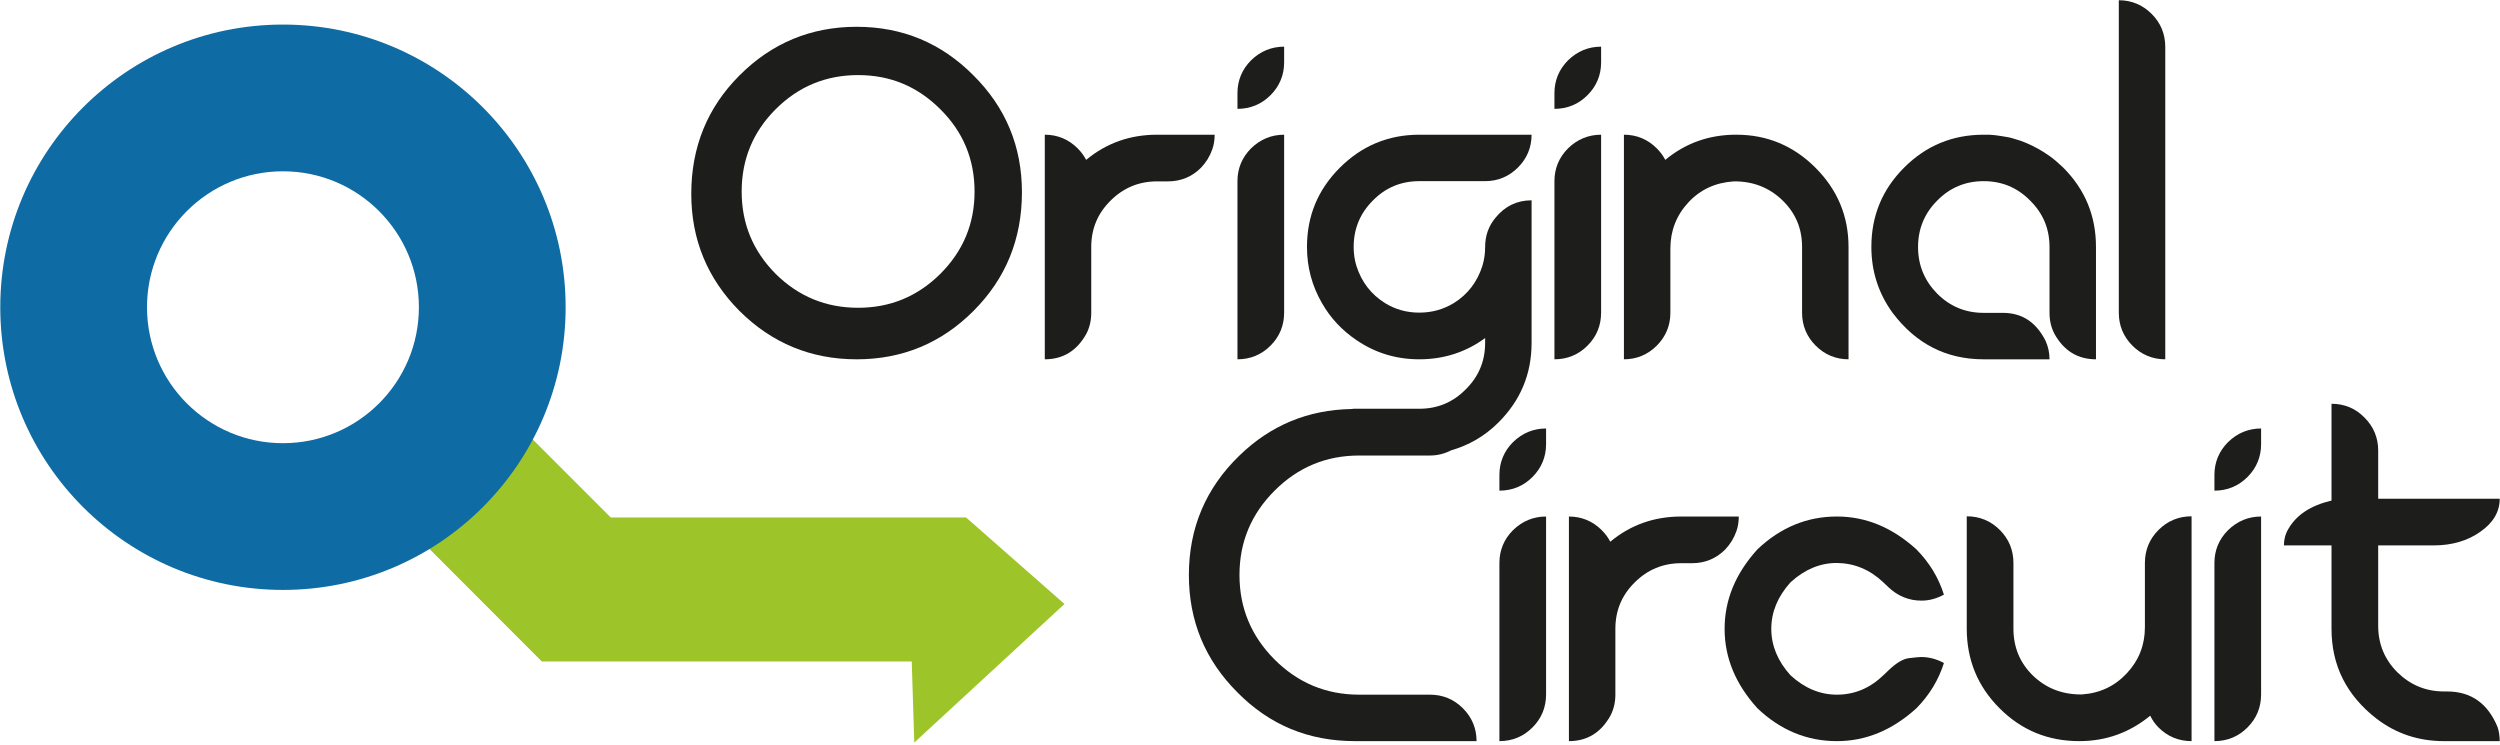
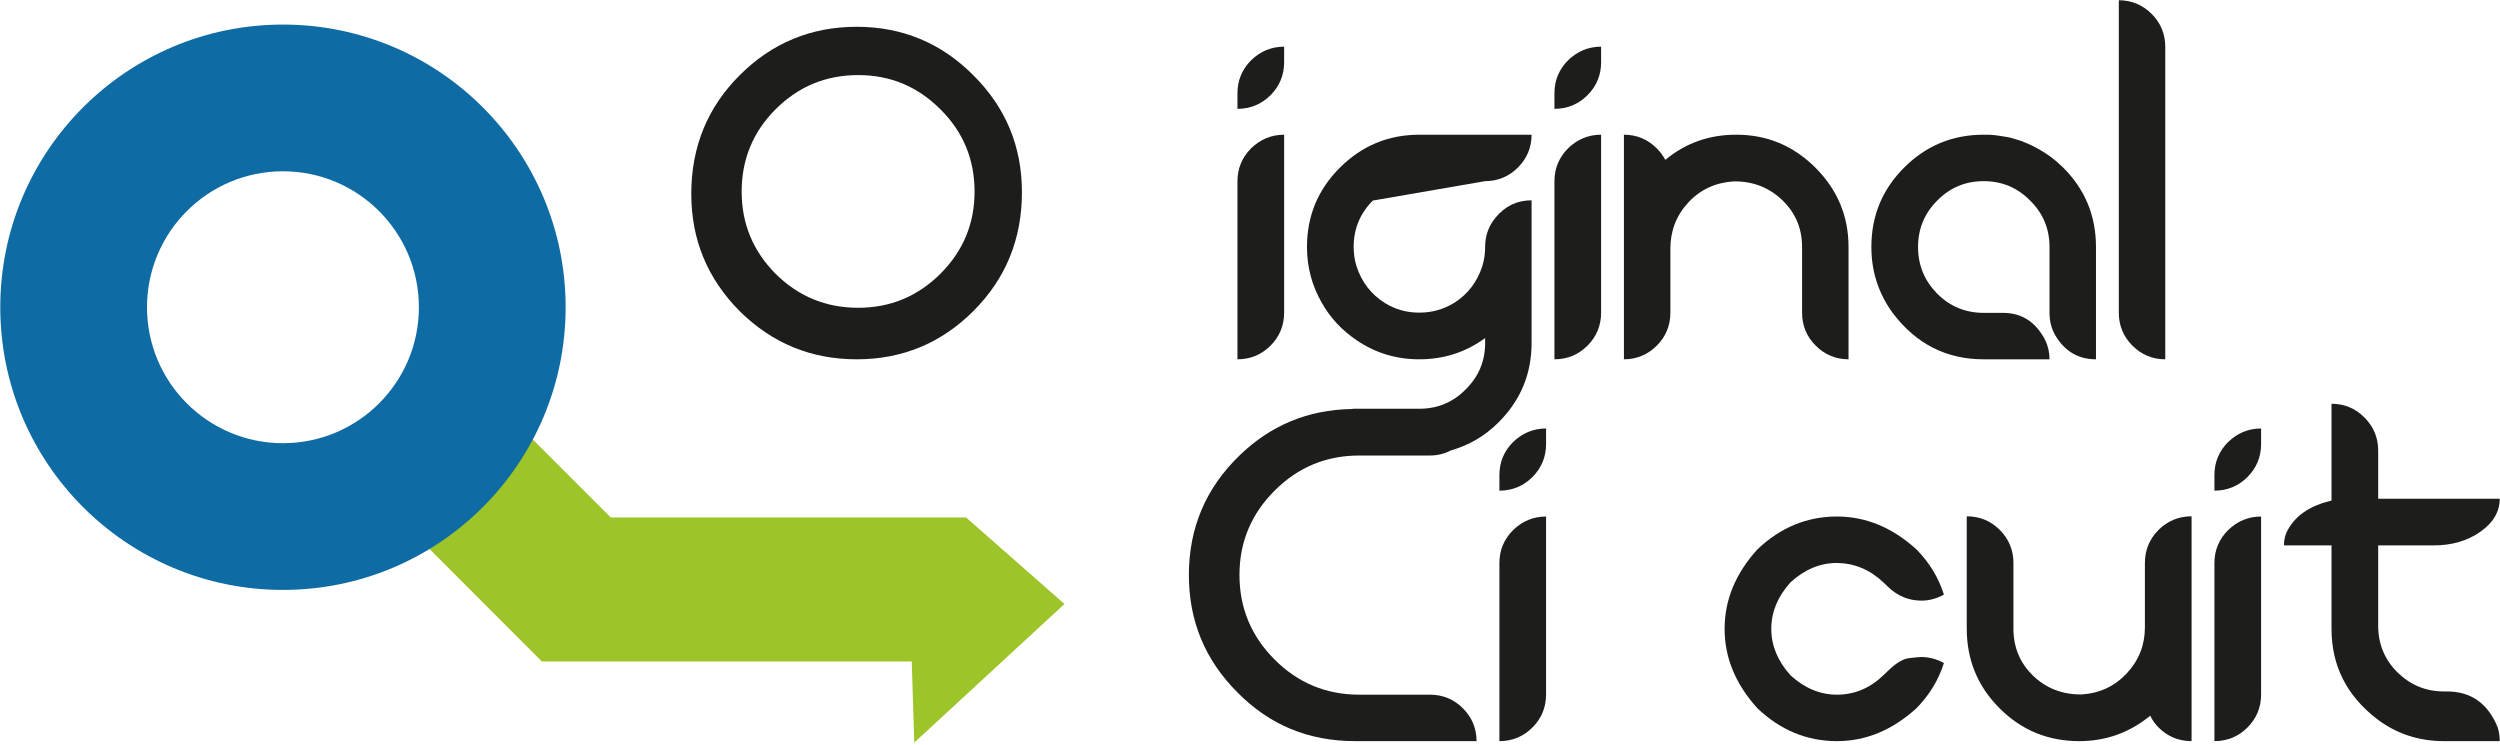
<svg xmlns="http://www.w3.org/2000/svg" width="100%" height="100%" viewBox="0 0 910 271" version="1.1" xml:space="preserve" style="fill-rule:evenodd;clip-rule:evenodd;stroke-linejoin:round;stroke-miterlimit:2;">
  <g transform="matrix(1,0,0,1,-1299.33,-1104.28)">
    <g transform="matrix(4.167,0,0,4.167,0,0)">
      <g transform="matrix(1,0,0,1,393.958,274.814)">
        <path d="M0,14.111C-1.998,16.09 -4.379,17.077 -7.186,17.077C-9.991,17.077 -12.394,16.09 -14.392,14.111C-16.371,12.111 -17.357,9.732 -17.357,6.924C-17.357,4.12 -16.371,1.716 -14.392,-0.262C-12.394,-2.26 -9.991,-3.249 -7.186,-3.249C-4.379,-3.249 -1.998,-2.26 0,-0.262C1.998,1.716 2.987,4.12 2.987,6.924C2.987,9.732 1.998,12.111 0,14.111M-7.306,-7.468C-11.304,-7.468 -14.714,-6.054 -17.54,-3.227C-20.347,-0.423 -21.759,3.03 -21.759,7.126C-21.759,11.124 -20.347,14.534 -17.54,17.36C-14.714,20.167 -11.304,21.579 -7.306,21.579C-3.33,21.579 0.082,20.167 2.886,17.36C5.712,14.534 7.125,11.083 7.125,6.985C7.125,2.989 5.712,-0.423 2.886,-3.227C0.082,-6.054 -3.33,-7.468 -7.306,-7.468" style="fill:rgb(29,29,27);fill-rule:nonzero;" />
      </g>
    </g>
    <g transform="matrix(4.167,0,0,4.167,0,0)">
      <g transform="matrix(1,0,0,1,417.715,295.12)">
-         <path d="M0,-17.075C0.14,-17.478 0.202,-17.903 0.202,-18.347L-4.826,-18.347C-7.187,-18.347 -9.247,-17.62 -11.021,-16.148C-11.223,-16.53 -11.465,-16.854 -11.768,-17.157C-12.555,-17.944 -13.525,-18.347 -14.635,-18.347L-14.635,1.272C-13.06,1.272 -11.849,0.545 -11.021,-0.928C-10.718,-1.494 -10.577,-2.118 -10.577,-2.786L-10.577,-8.537C-10.577,-10.133 -10.013,-11.485 -8.882,-12.595C-7.772,-13.704 -6.42,-14.27 -4.826,-14.27L-3.875,-14.27C-2.747,-14.27 -1.777,-14.674 -0.989,-15.461C-0.545,-15.925 -0.223,-16.45 0,-17.075" style="fill:rgb(29,29,27);fill-rule:nonzero;" />
-       </g>
+         </g>
    </g>
    <g transform="matrix(4.167,0,0,4.167,0,0)">
      <g transform="matrix(1,0,0,1,423.987,273.14)">
        <path d="M0,-2.684L0,-4.058C-1.109,-4.058 -2.079,-3.654 -2.886,-2.866C-3.673,-2.079 -4.077,-1.109 -4.077,0.001L-4.077,1.374C-2.946,1.374 -1.979,0.97 -1.19,0.183C-0.403,-0.604 0,-1.575 0,-2.684" style="fill:rgb(29,29,27);fill-rule:nonzero;" />
      </g>
    </g>
    <g transform="matrix(4.167,0,0,4.167,0,0)">
      <g transform="matrix(1,0,0,1,423.987,280.85)">
        <path d="M0,11.465L0,-4.077C-1.109,-4.077 -2.079,-3.674 -2.886,-2.887C-3.673,-2.099 -4.077,-1.131 -4.077,-0.02L-4.077,15.542C-2.946,15.542 -1.979,15.138 -1.19,14.351C-0.403,13.564 0,12.596 0,11.465" style="fill:rgb(29,29,27);fill-rule:nonzero;" />
      </g>
    </g>
    <g transform="matrix(4.167,0,0,4.167,0,0)">
      <g transform="matrix(1,0,0,1,451.676,280.85)">
        <path d="M0,11.465L0,-4.077C-1.109,-4.077 -2.08,-3.674 -2.887,-2.887C-3.674,-2.099 -4.077,-1.131 -4.077,-0.02L-4.077,15.542C-2.946,15.542 -1.979,15.138 -1.191,14.351C-0.403,13.564 0,12.596 0,11.465" style="fill:rgb(29,29,27);fill-rule:nonzero;" />
      </g>
    </g>
    <g transform="matrix(4.167,0,0,4.167,0,0)">
      <g transform="matrix(1,0,0,1,451.676,273.14)">
        <path d="M0,-2.684L0,-4.058C-1.109,-4.058 -2.08,-3.654 -2.887,-2.866C-3.674,-2.079 -4.077,-1.109 -4.077,0.001L-4.077,1.374C-2.946,1.374 -1.979,0.97 -1.191,0.183C-0.403,-0.604 0,-1.575 0,-2.684" style="fill:rgb(29,29,27);fill-rule:nonzero;" />
      </g>
    </g>
    <g transform="matrix(4.167,0,0,4.167,0,0)">
      <g transform="matrix(1,0,0,1,457.727,280.83)">
        <path d="M0,11.504L0,5.893C0,4.339 0.523,2.987 1.573,1.857C2.622,0.726 3.955,0.12 5.549,0.02L5.611,0.02C7.247,0.02 8.64,0.565 9.789,1.674C10.939,2.786 11.504,4.137 11.504,5.753L11.504,11.504C11.504,12.616 11.907,13.584 12.695,14.371C13.482,15.158 14.452,15.562 15.562,15.562L15.562,5.753C15.562,3.047 14.592,0.747 12.676,-1.171C10.757,-3.088 8.457,-4.058 5.751,-4.058C3.391,-4.058 1.33,-3.33 -0.444,-1.858C-0.646,-2.24 -0.889,-2.564 -1.19,-2.867C-1.979,-3.654 -2.948,-4.058 -4.058,-4.058L-4.058,15.562C-2.948,15.562 -1.979,15.158 -1.19,14.371C-0.403,13.584 0,12.616 0,11.504" style="fill:rgb(29,29,27);fill-rule:nonzero;" />
      </g>
    </g>
    <g transform="matrix(4.167,0,0,4.167,0,0)">
      <g transform="matrix(1,0,0,1,485.093,276.773)">
        <path d="M0,19.62L5.753,19.62C5.753,19.034 5.633,18.511 5.409,18.006C4.583,16.371 3.352,15.562 1.676,15.562L0,15.562C-1.595,15.562 -2.946,14.997 -4.056,13.888C-5.167,12.757 -5.731,11.406 -5.731,9.811C-5.731,8.215 -5.167,6.863 -4.056,5.753C-2.946,4.622 -1.595,4.058 0,4.058C1.597,4.058 2.948,4.622 4.058,5.753C5.188,6.863 5.753,8.215 5.753,9.811L5.753,15.562C5.753,16.229 5.895,16.854 6.197,17.42C7.025,18.892 8.235,19.62 9.811,19.62L9.811,9.811C9.811,7.086 8.862,4.784 6.943,2.867C6.56,2.505 6.178,2.161 5.753,1.856L5.692,1.818C5.088,1.393 4.441,1.03 3.735,0.728C3.412,0.586 3.068,0.464 2.685,0.363C2.382,0.262 2.02,0.183 1.556,0.122C1.212,0.06 0.85,0.022 0.506,0L0,0C-2.704,0 -5.025,0.949 -6.942,2.867C-8.86,4.784 -9.809,7.086 -9.809,9.811C-9.809,11.951 -9.183,13.867 -7.953,15.562C-5.914,18.268 -3.269,19.62 0,19.62" style="fill:rgb(29,29,27);fill-rule:nonzero;" />
      </g>
    </g>
    <g transform="matrix(4.167,0,0,4.167,0,0)">
      <g transform="matrix(1,0,0,1,500.957,265.027)">
        <path d="M0,31.366L0,4.077C0,2.946 -0.403,1.976 -1.191,1.191C-1.979,0.404 -2.948,0 -4.058,0L-4.058,27.308C-4.058,28.42 -3.654,29.387 -2.867,30.175C-2.079,30.962 -1.111,31.366 0,31.366" style="fill:rgb(29,29,27);fill-rule:nonzero;" />
      </g>
    </g>
    <g transform="matrix(4.167,0,0,4.167,0,0)">
      <g transform="matrix(1,0,0,1,430.541,301.721)">
-         <path d="M0,3.076L6.178,3.076C6.856,3.076 7.47,2.913 8.028,2.626C9.563,2.184 10.956,1.401 12.176,0.181C14.092,-1.736 15.062,-4.037 15.062,-6.762L15.062,-19.217C13.789,-19.217 12.74,-18.711 11.914,-17.702C11.307,-16.974 11.004,-16.127 11.004,-15.138C11.004,-14.554 10.925,-14.009 10.762,-13.483C10.317,-12.091 9.491,-11.001 8.26,-10.235C7.352,-9.689 6.362,-9.406 5.251,-9.406C4.142,-9.406 3.152,-9.689 2.264,-10.235C1.034,-11.001 0.206,-12.091 -0.238,-13.483C-0.399,-14.009 -0.48,-14.554 -0.48,-15.138C-0.48,-16.734 0.084,-18.086 1.195,-19.195C2.305,-20.326 3.656,-20.891 5.251,-20.891L11.004,-20.891C12.115,-20.891 13.083,-21.294 13.871,-22.082C14.658,-22.869 15.062,-23.839 15.062,-24.948L5.251,-24.948C2.547,-24.948 0.226,-23.979 -1.691,-22.062C-3.609,-20.144 -4.558,-17.843 -4.558,-15.138C-4.558,-13.363 -4.113,-11.728 -3.247,-10.235C-2.5,-8.921 -1.489,-7.853 -0.238,-7.005C1.396,-5.893 3.212,-5.329 5.251,-5.329C7.412,-5.329 9.33,-5.956 11.004,-7.185L11.004,-6.762C11.004,-5.168 10.439,-3.816 9.309,-2.704C8.199,-1.573 6.848,-1.009 5.251,-1.009L-0.48,-1.009C-0.55,-1.009 -0.614,-0.989 -0.683,-0.986C-4.461,-0.914 -7.728,0.427 -10.455,3.076C-13.401,5.922 -14.875,9.413 -14.875,13.512C-14.875,17.528 -13.463,20.938 -10.637,23.764C-7.83,26.612 -4.421,28.024 -0.362,28.024L10.255,28.024C10.255,26.915 9.852,25.944 9.064,25.157C8.276,24.369 7.307,23.966 6.178,23.966L0,23.966C-2.886,23.966 -5.348,22.938 -7.386,20.899C-9.424,18.861 -10.455,16.397 -10.455,13.512C-10.455,10.626 -9.424,8.183 -7.386,6.144C-5.348,4.106 -2.886,3.076 0,3.076" style="fill:rgb(29,29,27);fill-rule:nonzero;" />
+         <path d="M0,3.076L6.178,3.076C6.856,3.076 7.47,2.913 8.028,2.626C9.563,2.184 10.956,1.401 12.176,0.181C14.092,-1.736 15.062,-4.037 15.062,-6.762L15.062,-19.217C13.789,-19.217 12.74,-18.711 11.914,-17.702C11.307,-16.974 11.004,-16.127 11.004,-15.138C11.004,-14.554 10.925,-14.009 10.762,-13.483C10.317,-12.091 9.491,-11.001 8.26,-10.235C7.352,-9.689 6.362,-9.406 5.251,-9.406C4.142,-9.406 3.152,-9.689 2.264,-10.235C1.034,-11.001 0.206,-12.091 -0.238,-13.483C-0.399,-14.009 -0.48,-14.554 -0.48,-15.138C-0.48,-16.734 0.084,-18.086 1.195,-19.195L11.004,-20.891C12.115,-20.891 13.083,-21.294 13.871,-22.082C14.658,-22.869 15.062,-23.839 15.062,-24.948L5.251,-24.948C2.547,-24.948 0.226,-23.979 -1.691,-22.062C-3.609,-20.144 -4.558,-17.843 -4.558,-15.138C-4.558,-13.363 -4.113,-11.728 -3.247,-10.235C-2.5,-8.921 -1.489,-7.853 -0.238,-7.005C1.396,-5.893 3.212,-5.329 5.251,-5.329C7.412,-5.329 9.33,-5.956 11.004,-7.185L11.004,-6.762C11.004,-5.168 10.439,-3.816 9.309,-2.704C8.199,-1.573 6.848,-1.009 5.251,-1.009L-0.48,-1.009C-0.55,-1.009 -0.614,-0.989 -0.683,-0.986C-4.461,-0.914 -7.728,0.427 -10.455,3.076C-13.401,5.922 -14.875,9.413 -14.875,13.512C-14.875,17.528 -13.463,20.938 -10.637,23.764C-7.83,26.612 -4.421,28.024 -0.362,28.024L10.255,28.024C10.255,26.915 9.852,25.944 9.064,25.157C8.276,24.369 7.307,23.966 6.178,23.966L0,23.966C-2.886,23.966 -5.348,22.938 -7.386,20.899C-9.424,18.861 -10.455,16.397 -10.455,13.512C-10.455,10.626 -9.424,8.183 -7.386,6.144C-5.348,4.106 -2.886,3.076 0,3.076" style="fill:rgb(29,29,27);fill-rule:nonzero;" />
      </g>
    </g>
    <g transform="matrix(4.167,0,0,4.167,0,0)">
      <g transform="matrix(1,0,0,1,442.792,303.808)">
        <path d="M0,2.685L0,4.058C1.131,4.058 2.099,3.653 2.886,2.868C3.673,2.081 4.077,1.11 4.077,0L4.077,-1.373C2.968,-1.373 1.997,-0.969 1.19,-0.181C0.403,0.606 0,1.576 0,2.685" style="fill:rgb(29,29,27);fill-rule:nonzero;" />
      </g>
    </g>
    <g transform="matrix(4.167,0,0,4.167,0,0)">
      <g transform="matrix(1,0,0,1,442.792,325.688)">
        <path d="M0,-11.505L0,4.058C1.131,4.058 2.099,3.653 2.886,2.866C3.673,2.079 4.077,1.111 4.077,-0.02L4.077,-15.563C2.968,-15.563 1.997,-15.159 1.19,-14.371C0.403,-13.584 0,-12.616 0,-11.505" style="fill:rgb(29,29,27);fill-rule:nonzero;" />
      </g>
    </g>
    <g transform="matrix(4.167,0,0,4.167,0,0)">
      <g transform="matrix(1,0,0,1,463.499,328.474)">
-         <path d="M0,-17.076C0.14,-17.479 0.202,-17.904 0.202,-18.348L-4.826,-18.348C-7.187,-18.348 -9.246,-17.621 -11.021,-16.148C-11.223,-16.531 -11.465,-16.854 -11.768,-17.157C-12.556,-17.945 -13.525,-18.348 -14.635,-18.348L-14.635,1.272C-13.06,1.272 -11.85,0.544 -11.021,-0.929C-10.719,-1.495 -10.577,-2.119 -10.577,-2.787L-10.577,-8.537C-10.577,-10.134 -10.013,-11.486 -8.882,-12.596C-7.772,-13.705 -6.42,-14.271 -4.826,-14.271L-3.875,-14.271C-2.747,-14.271 -1.776,-14.675 -0.989,-15.462C-0.545,-15.926 -0.224,-16.451 0,-17.076" style="fill:rgb(29,29,27);fill-rule:nonzero;" />
-       </g>
+         </g>
    </g>
    <g transform="matrix(4.167,0,0,4.167,0,0)">
      <g transform="matrix(1,0,0,1,472.273,325.688)">
        <path d="M0,-11.505C1.534,-11.485 2.889,-10.919 4.058,-9.81L4.482,-9.406C5.309,-8.618 6.278,-8.215 7.388,-8.215C8.074,-8.215 8.721,-8.398 9.348,-8.74C8.882,-10.213 8.094,-11.526 6.943,-12.695C4.826,-14.613 2.523,-15.563 0,-15.563C-2.603,-15.563 -4.925,-14.613 -6.942,-12.695C-8.86,-10.577 -9.809,-8.276 -9.809,-5.751C-9.809,-3.231 -8.86,-0.928 -6.942,1.19C-4.925,3.108 -2.603,4.058 0,4.058C2.523,4.058 4.826,3.108 6.943,1.19C8.094,0.02 8.882,-1.292 9.348,-2.765C8.721,-3.108 8.056,-3.29 7.348,-3.29C7.167,-3.29 6.823,-3.249 6.298,-3.19C5.774,-3.129 5.167,-2.765 4.482,-2.1L4.058,-1.696C2.889,-0.566 1.534,-0.001 0,-0.001C-1.472,-0.001 -2.824,-0.566 -4.056,-1.696C-5.167,-2.928 -5.731,-4.279 -5.731,-5.751C-5.731,-7.226 -5.167,-8.577 -4.056,-9.81C-2.824,-10.941 -1.472,-11.505 0,-11.505" style="fill:rgb(29,29,27);fill-rule:nonzero;" />
      </g>
    </g>
    <g transform="matrix(4.167,0,0,4.167,0,0)">
      <g transform="matrix(1,0,0,1,499.178,325.669)">
        <path d="M0,-11.486L0,-5.875C0,-4.321 -0.523,-2.988 -1.572,-1.857C-2.624,-0.728 -3.936,-0.102 -5.529,-0.001L-5.59,-0.001C-7.246,-0.001 -8.639,-0.547 -9.789,-1.656C-10.92,-2.767 -11.484,-4.119 -11.484,-5.754L-11.484,-11.486C-11.484,-12.617 -11.888,-13.585 -12.676,-14.372C-13.463,-15.159 -14.431,-15.563 -15.562,-15.563L-15.562,-5.754C-15.562,-3.029 -14.613,-0.707 -12.694,1.209C-10.778,3.127 -8.457,4.077 -5.731,4.077C-3.391,4.077 -1.332,3.329 0.466,1.855C0.646,2.24 0.889,2.582 1.191,2.885C1.979,3.672 2.948,4.077 4.077,4.077L4.077,-15.563C2.948,-15.563 1.979,-15.159 1.191,-14.372C0.403,-13.585 0,-12.617 0,-11.486" style="fill:rgb(29,29,27);fill-rule:nonzero;" />
      </g>
    </g>
    <g transform="matrix(4.167,0,0,4.167,0,0)">
      <g transform="matrix(1,0,0,1,505.251,303.808)">
        <path d="M0,2.685L0,4.058C1.131,4.058 2.099,3.653 2.886,2.868C3.673,2.081 4.077,1.11 4.077,0L4.077,-1.373C2.968,-1.373 1.997,-0.969 1.19,-0.181C0.403,0.606 0,1.576 0,2.685" style="fill:rgb(29,29,27);fill-rule:nonzero;" />
      </g>
    </g>
    <g transform="matrix(4.167,0,0,4.167,0,0)">
      <g transform="matrix(1,0,0,1,505.251,325.688)">
        <path d="M0,-11.505L0,4.058C1.131,4.058 2.099,3.653 2.886,2.866C3.673,2.079 4.077,1.111 4.077,-0.02L4.077,-15.563C2.968,-15.563 1.997,-15.159 1.19,-14.371C0.403,-13.584 0,-12.616 0,-11.505" style="fill:rgb(29,29,27);fill-rule:nonzero;" />
      </g>
    </g>
    <g transform="matrix(4.167,0,0,4.167,0,0)">
      <g transform="matrix(1,0,0,1,525.571,304.615)">
        <path d="M0,20.792L-0.262,20.792C-1.857,20.792 -3.21,20.225 -4.341,19.115C-5.45,18.006 -6.015,16.652 -6.015,15.058L-6.015,8.034L-1.171,8.034C0.423,8.034 1.797,7.631 2.906,6.844C4.037,6.056 4.602,5.088 4.602,3.957L-6.015,3.957L-6.015,-0.262C-6.015,-1.371 -6.418,-2.341 -7.205,-3.128C-7.993,-3.935 -8.963,-4.339 -10.092,-4.339L-10.092,4.118C-11.909,4.543 -13.16,5.369 -13.866,6.602C-14.13,7.045 -14.25,7.53 -14.25,8.034L-10.092,8.034L-10.092,15.322C-10.092,18.53 -8.78,21.135 -6.156,23.174C-4.441,24.484 -2.482,25.131 -0.262,25.131L4.602,25.131C4.602,24.705 4.541,24.302 4.421,23.92C3.573,21.841 2.099,20.792 0,20.792" style="fill:rgb(29,29,27);fill-rule:nonzero;" />
      </g>
    </g>
    <g transform="matrix(4.167,0,0,4.167,0,0)">
      <g transform="matrix(1,0,0,1,396.201,314.662)">
        <path d="M-37.904,-11.321L-31.039,-4.456L0,-4.456L8.598,3.105L-4.521,15.209L-4.744,8.125L-37.059,8.125L-46.903,-1.734C-43.107,-4.054 -39.986,-7.371 -37.904,-11.321Z" style="fill:rgb(157,196,40);" />
      </g>
    </g>
    <g transform="matrix(4.167,0,0,4.167,0,0)">
      <g transform="matrix(1,0,0,1,336.531,279.969)">
        <path d="M0,23.751C-6.559,23.751 -11.875,18.434 -11.875,11.876C-11.875,5.317 -6.559,0 0,0C6.559,0 11.875,5.317 11.875,11.876C11.875,18.434 6.559,23.751 0,23.751M0,-12.817C-13.638,-12.817 -24.693,-1.762 -24.693,11.876C-24.693,25.513 -13.638,36.568 0,36.568C13.637,36.568 24.693,25.513 24.693,11.876C24.693,-1.762 13.637,-12.817 0,-12.817" style="fill:rgb(14,107,163);fill-rule:nonzero;" />
      </g>
    </g>
  </g>
</svg>